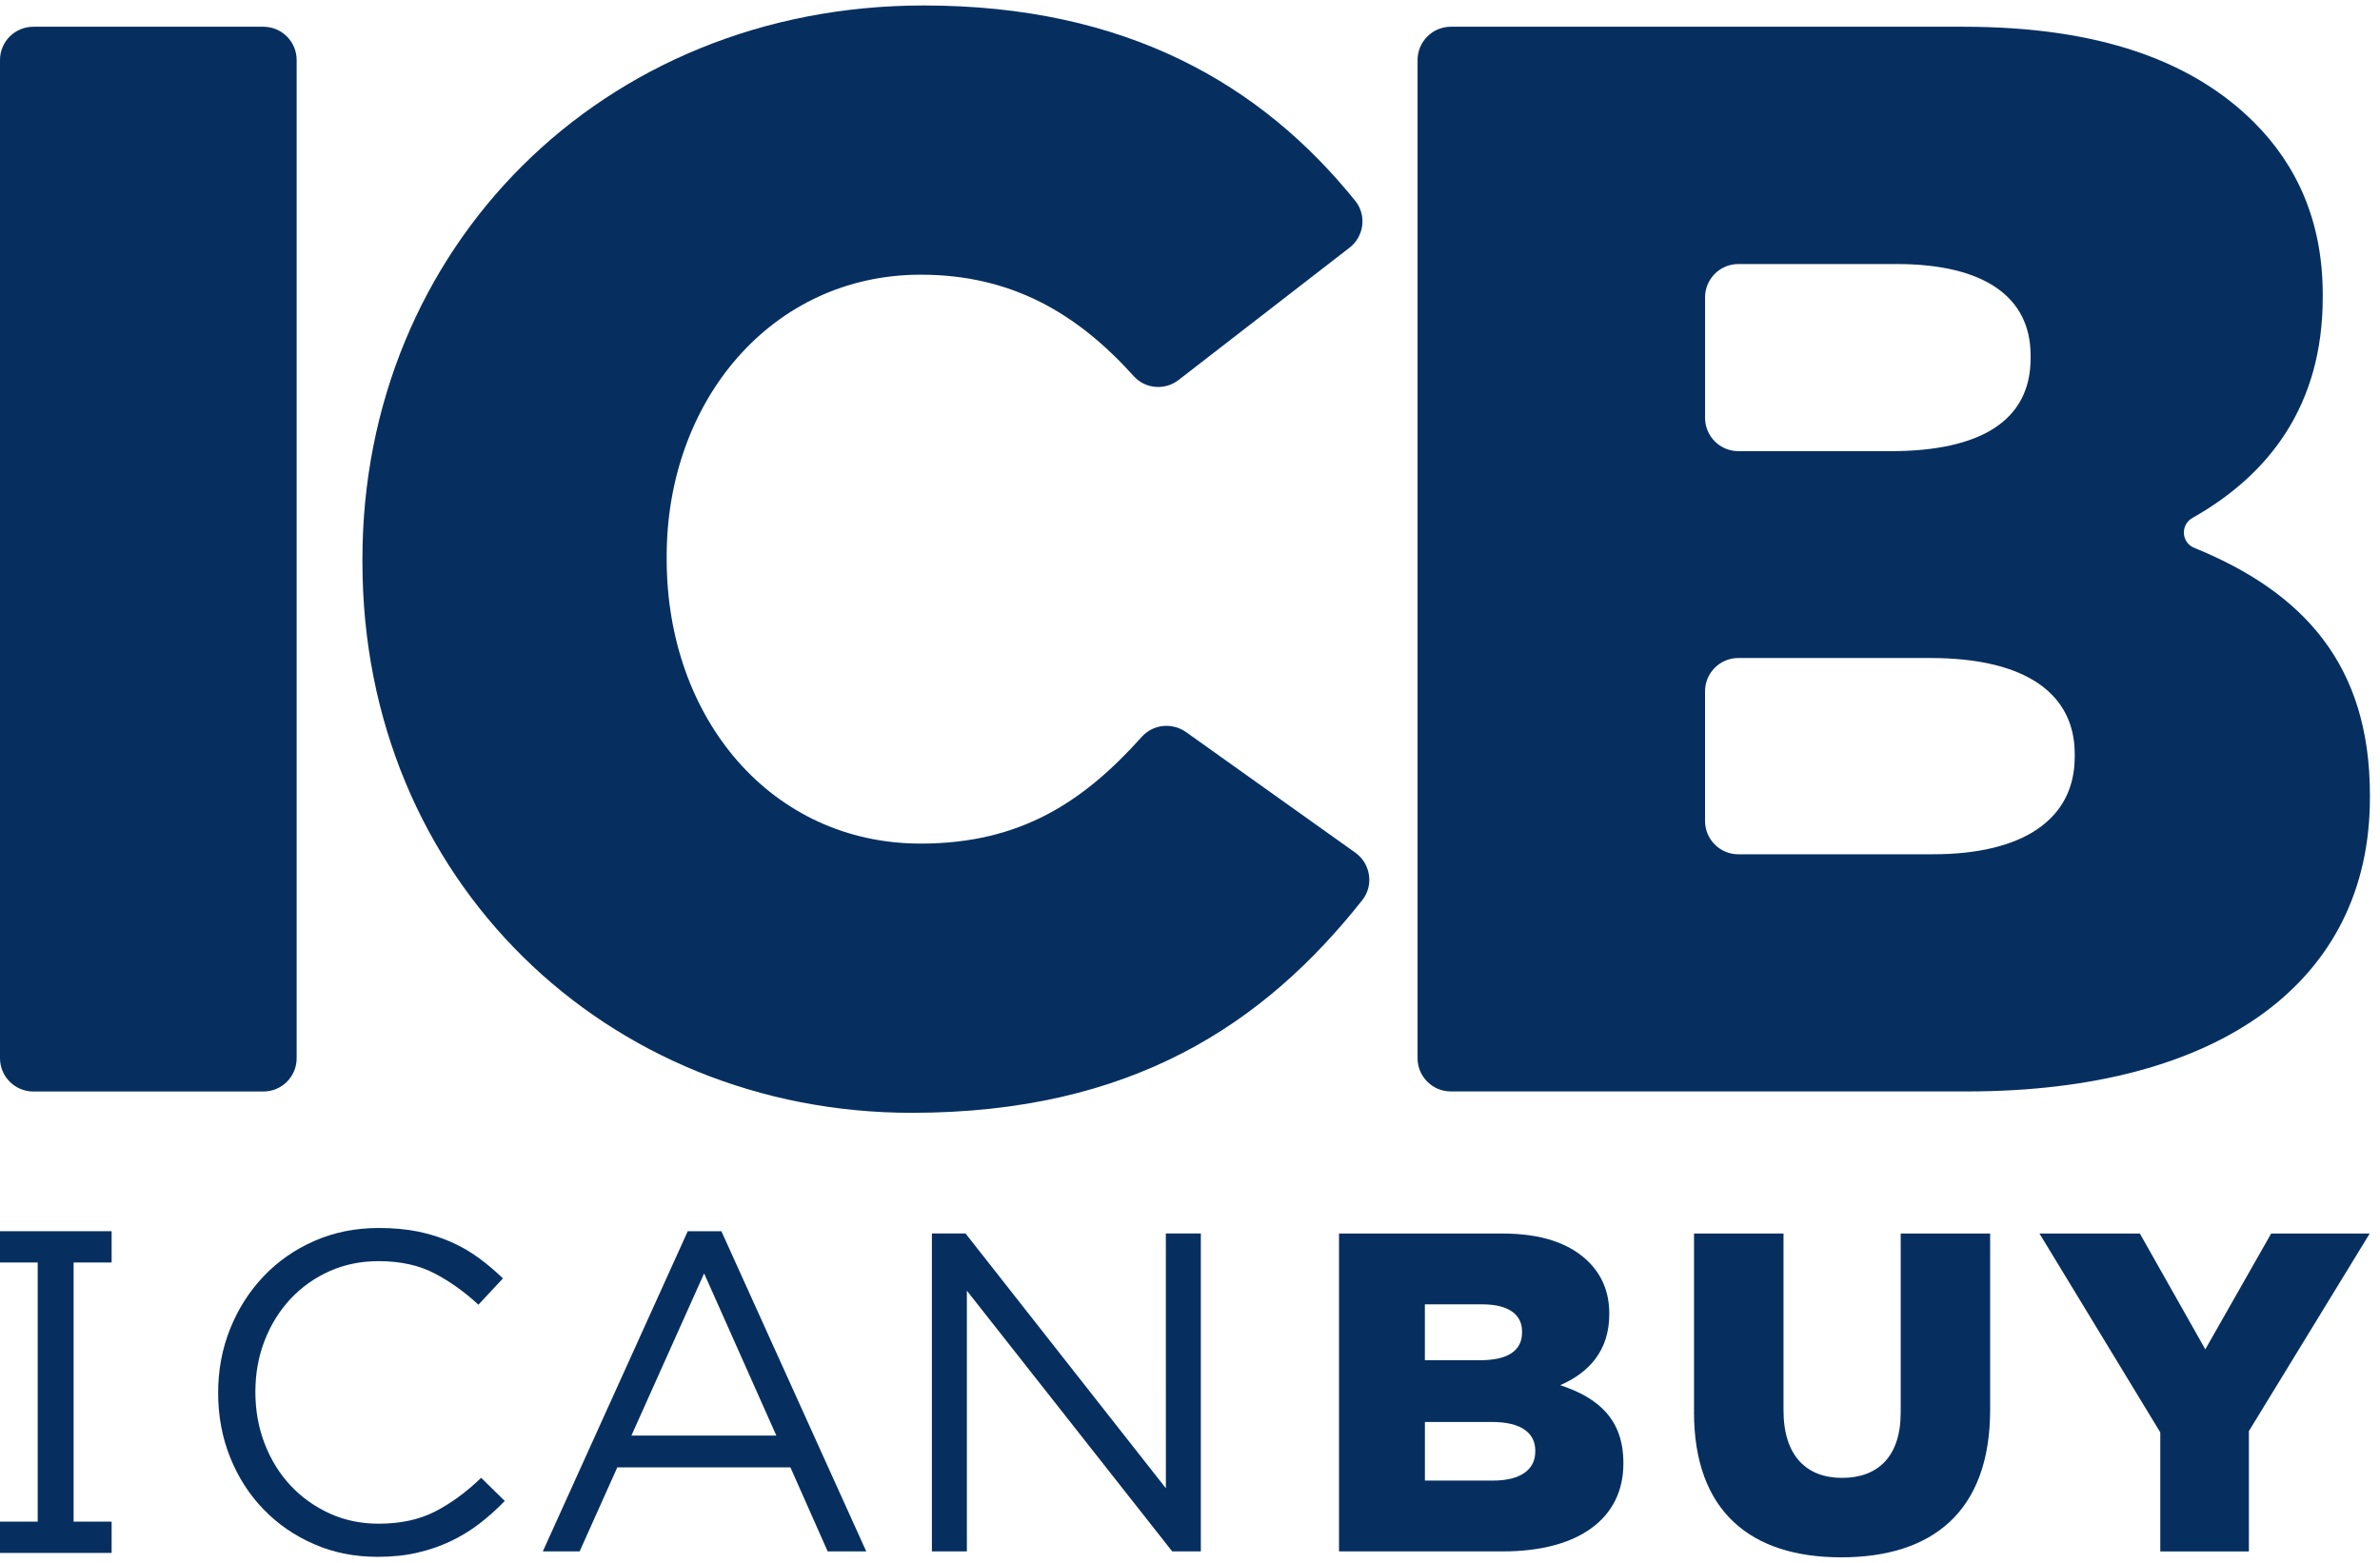
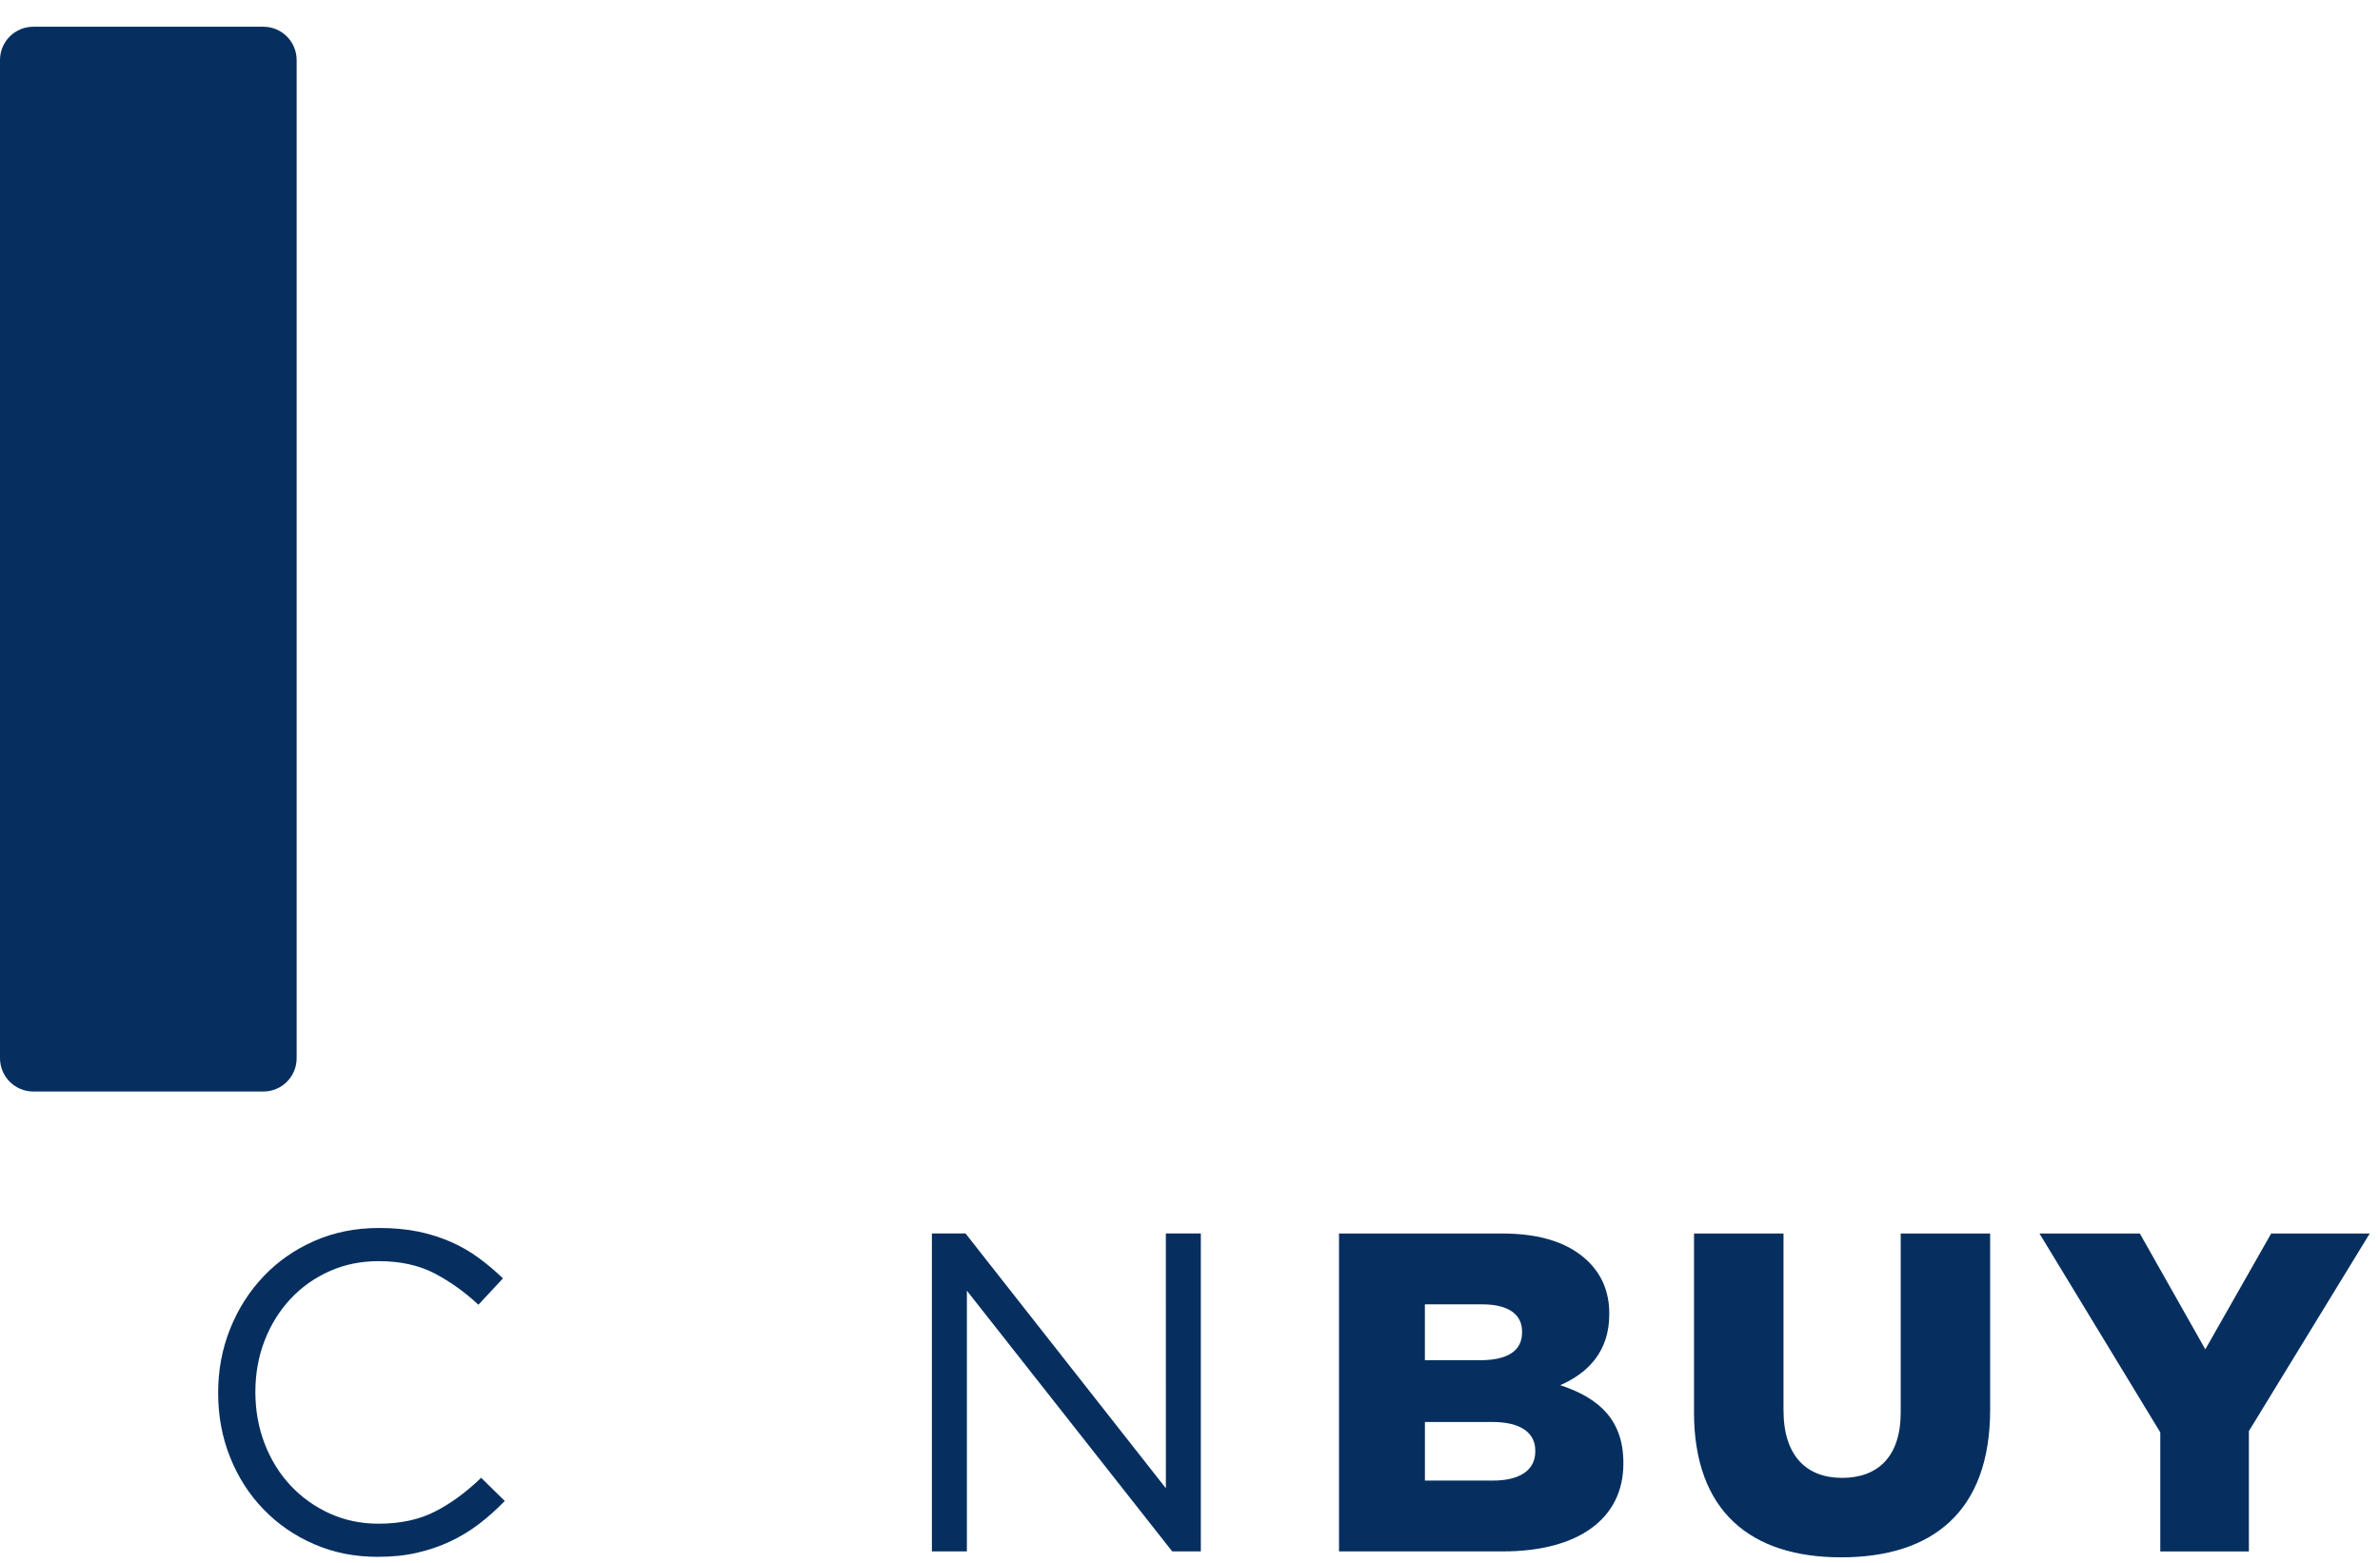
<svg xmlns="http://www.w3.org/2000/svg" width="67" height="44" viewBox="0 0 67 44" fill="none">
  <g clip-path="url(#clip0_2598_7271)">
    <path d="M0.937 0.753H7.415C7.932 0.753 8.351 1.173 8.351 1.69V29.794C8.351 30.311 7.932 30.731 7.415 30.731H0.937C0.42 30.73 0 30.311 0 29.793V1.689C0 1.172 0.42 0.753 0.937 0.753Z" fill="#062F60" />
-     <path d="M10.203 15.827V15.742C10.203 7.006 16.927 0.154 26.006 0.154C31.705 0.154 35.513 2.379 38.153 5.656C38.479 6.061 38.401 6.658 37.989 6.975L33.179 10.698C32.795 10.996 32.243 10.953 31.918 10.592C30.331 8.829 28.485 7.734 25.919 7.734C21.722 7.734 18.768 11.289 18.768 15.657V15.743C18.768 20.239 21.722 23.751 25.919 23.751C28.733 23.751 30.506 22.571 32.144 20.744C32.462 20.388 33.001 20.336 33.391 20.613L38.153 24.006C38.586 24.314 38.68 24.926 38.35 25.343C35.583 28.838 31.851 31.331 25.663 31.331C17.097 31.331 10.203 24.78 10.203 15.829V15.827Z" fill="#062F60" />
-     <path d="M39.906 1.69C39.906 1.173 40.326 0.753 40.843 0.753H55.281C59.05 0.753 61.705 1.695 63.461 3.451C64.659 4.65 65.388 6.234 65.388 8.29V8.375C65.388 11.411 63.879 13.364 61.723 14.58C61.377 14.774 61.404 15.276 61.772 15.425C64.825 16.668 66.716 18.7 66.716 22.378V22.464C66.716 27.603 62.519 30.729 55.367 30.729H40.843C40.326 30.729 39.906 30.309 39.906 29.793V1.69ZM53.225 12.702C55.752 12.702 57.164 11.845 57.164 10.089V10.004C57.164 8.376 55.88 7.434 53.396 7.434H48.937C48.42 7.434 48 7.854 48 8.371V11.765C48 12.282 48.42 12.702 48.937 12.702H53.225ZM54.424 24.051C56.951 24.051 58.406 23.066 58.406 21.31V21.224C58.406 19.597 57.122 18.526 54.338 18.526H48.936C48.419 18.526 47.999 18.946 47.999 19.463V23.115C47.999 23.632 48.419 24.052 48.936 24.052H54.423L54.424 24.051Z" fill="#062F60" />
    <path d="M13.487 42.905C13.236 43.097 12.965 43.261 12.675 43.398C12.386 43.534 12.075 43.641 11.741 43.717C11.409 43.794 11.038 43.832 10.629 43.832C9.981 43.832 9.384 43.713 8.839 43.474C8.292 43.236 7.82 42.91 7.42 42.496C7.019 42.083 6.705 41.594 6.479 41.031C6.253 40.469 6.141 39.863 6.141 39.215C6.141 38.576 6.253 37.975 6.479 37.412C6.705 36.849 7.018 36.357 7.42 35.935C7.82 35.513 8.298 35.18 8.852 34.937C9.407 34.694 10.012 34.573 10.668 34.573C11.078 34.573 11.446 34.608 11.774 34.675C12.102 34.743 12.407 34.84 12.688 34.963C12.969 35.086 13.23 35.236 13.468 35.41C13.707 35.585 13.937 35.779 14.159 35.992L13.468 36.734C13.084 36.376 12.672 36.082 12.234 35.852C11.795 35.622 11.268 35.507 10.655 35.507C10.16 35.507 9.702 35.601 9.28 35.788C8.858 35.976 8.492 36.236 8.18 36.568C7.869 36.901 7.626 37.291 7.451 37.739C7.277 38.187 7.189 38.67 7.189 39.19C7.189 39.709 7.277 40.196 7.451 40.648C7.626 41.1 7.869 41.492 8.18 41.825C8.492 42.157 8.859 42.419 9.28 42.611C9.702 42.803 10.16 42.899 10.655 42.899C11.268 42.899 11.797 42.786 12.24 42.56C12.684 42.335 13.119 42.017 13.545 41.607L14.21 42.259C13.98 42.498 13.738 42.713 13.487 42.905Z" fill="#062F60" />
-     <path d="M24.386 43.679H23.3L22.251 41.313H17.378L16.317 43.679H15.281L19.361 34.664H20.308L24.386 43.679ZM19.822 35.852L17.775 40.418H21.855L19.822 35.852Z" fill="#062F60" />
    <path d="M32.82 34.728H33.805V43.679H32.999L27.219 36.339V43.679H26.234V34.728H27.181L32.821 41.902L32.82 34.728Z" fill="#062F60" />
    <path d="M37.695 34.729H42.286C43.411 34.729 44.204 35.01 44.728 35.534C45.086 35.893 45.303 36.365 45.303 36.98V37.005C45.303 38.041 44.715 38.654 43.922 38.999C45.009 39.357 45.7 39.972 45.7 41.186V41.211C45.7 42.746 44.447 43.679 42.311 43.679H37.695V34.729ZM41.672 38.296C42.427 38.296 42.848 38.04 42.848 37.516V37.49C42.848 37.004 42.465 36.723 41.723 36.723H40.112V38.296H41.672ZM42.03 41.685C42.785 41.685 43.22 41.391 43.22 40.866V40.841C43.22 40.355 42.836 40.035 42.005 40.035H40.113V41.685H42.03Z" fill="#062F60" />
    <path d="M47.689 39.755V34.73H50.208V39.704C50.208 40.996 50.861 41.609 51.857 41.609C52.854 41.609 53.507 41.021 53.507 39.768V34.73H56.025V39.69C56.025 42.58 54.376 43.846 51.831 43.846C49.286 43.846 47.688 42.555 47.688 39.755H47.689Z" fill="#062F60" />
    <path d="M60.816 40.33L57.414 34.73H60.24L62.082 37.99L63.936 34.73H66.71L63.309 40.292V43.681H60.815V40.33H60.816Z" fill="#062F60" />
-     <path d="M2.072 42.841V35.545H3.142V35.104V34.664H0V35.104V35.545H1.061V42.841H0V43.282V43.722H3.142V43.282V42.841H2.072Z" fill="#062F60" />
  </g>
  <defs>
    <clipPath id="clip0_2598_7271">
      <rect width="66.711" height="43.692" fill="white" transform="translate(0 0.154)" />
    </clipPath>
  </defs>
</svg>